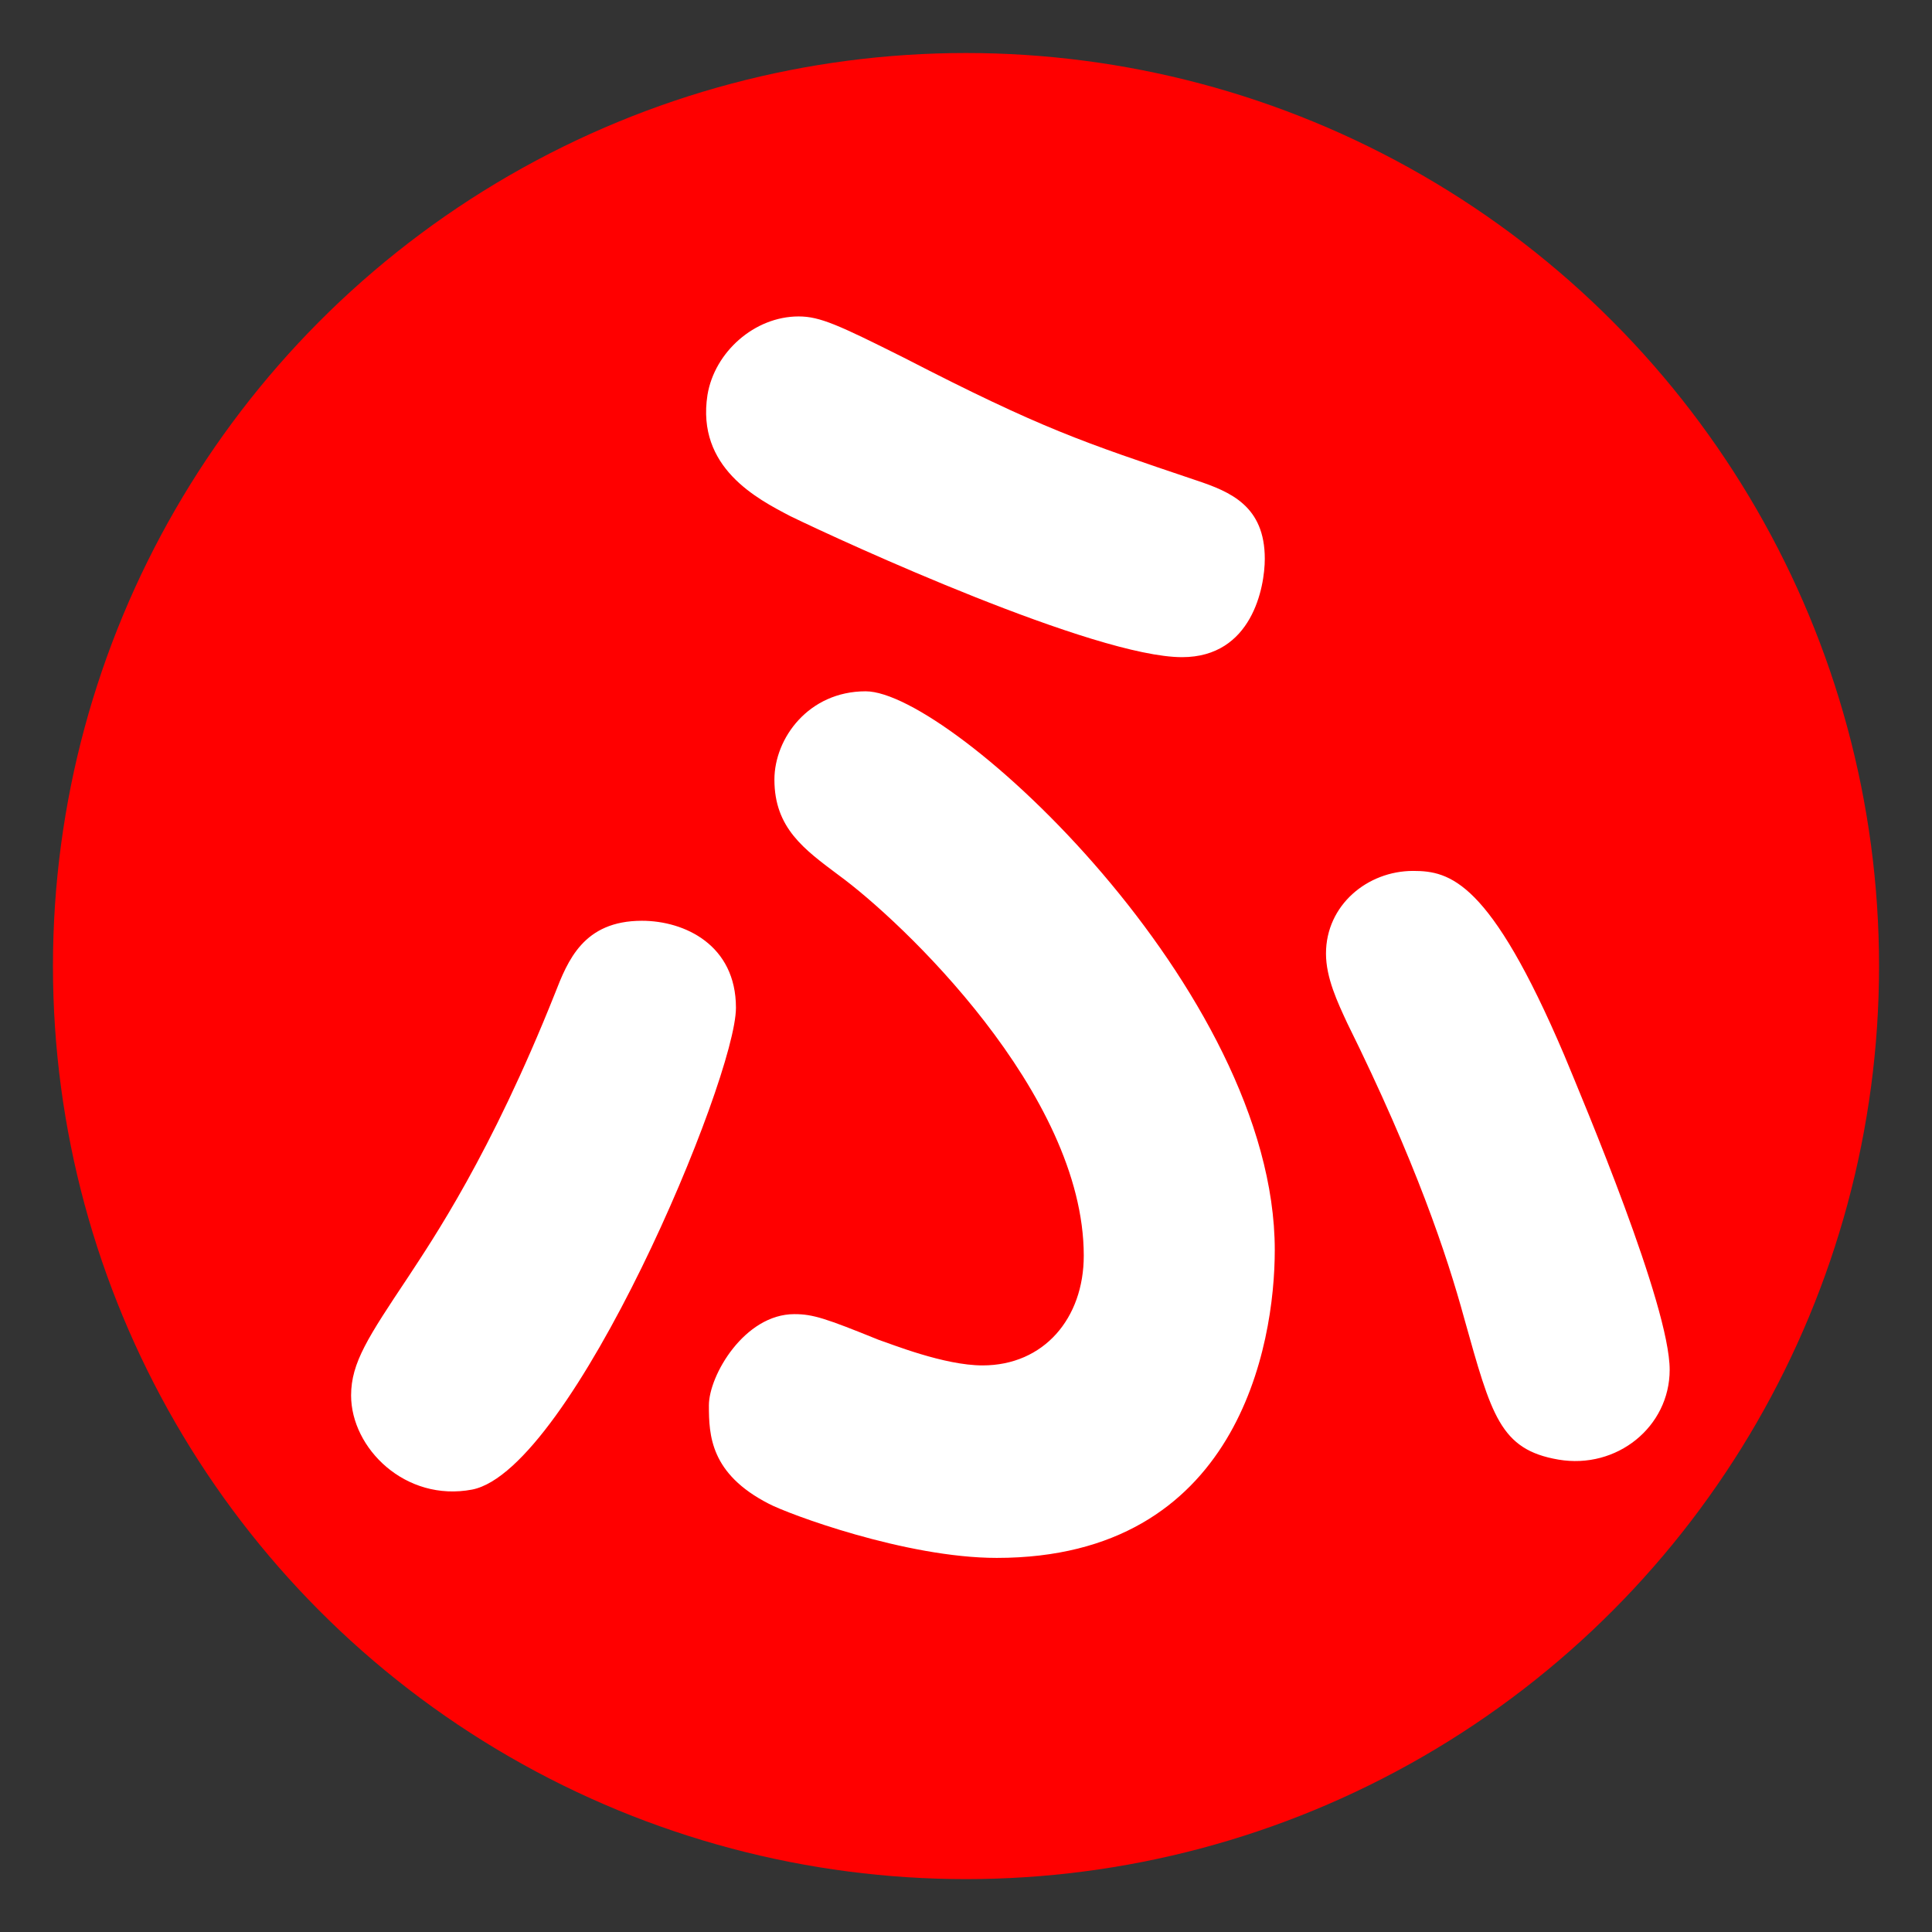
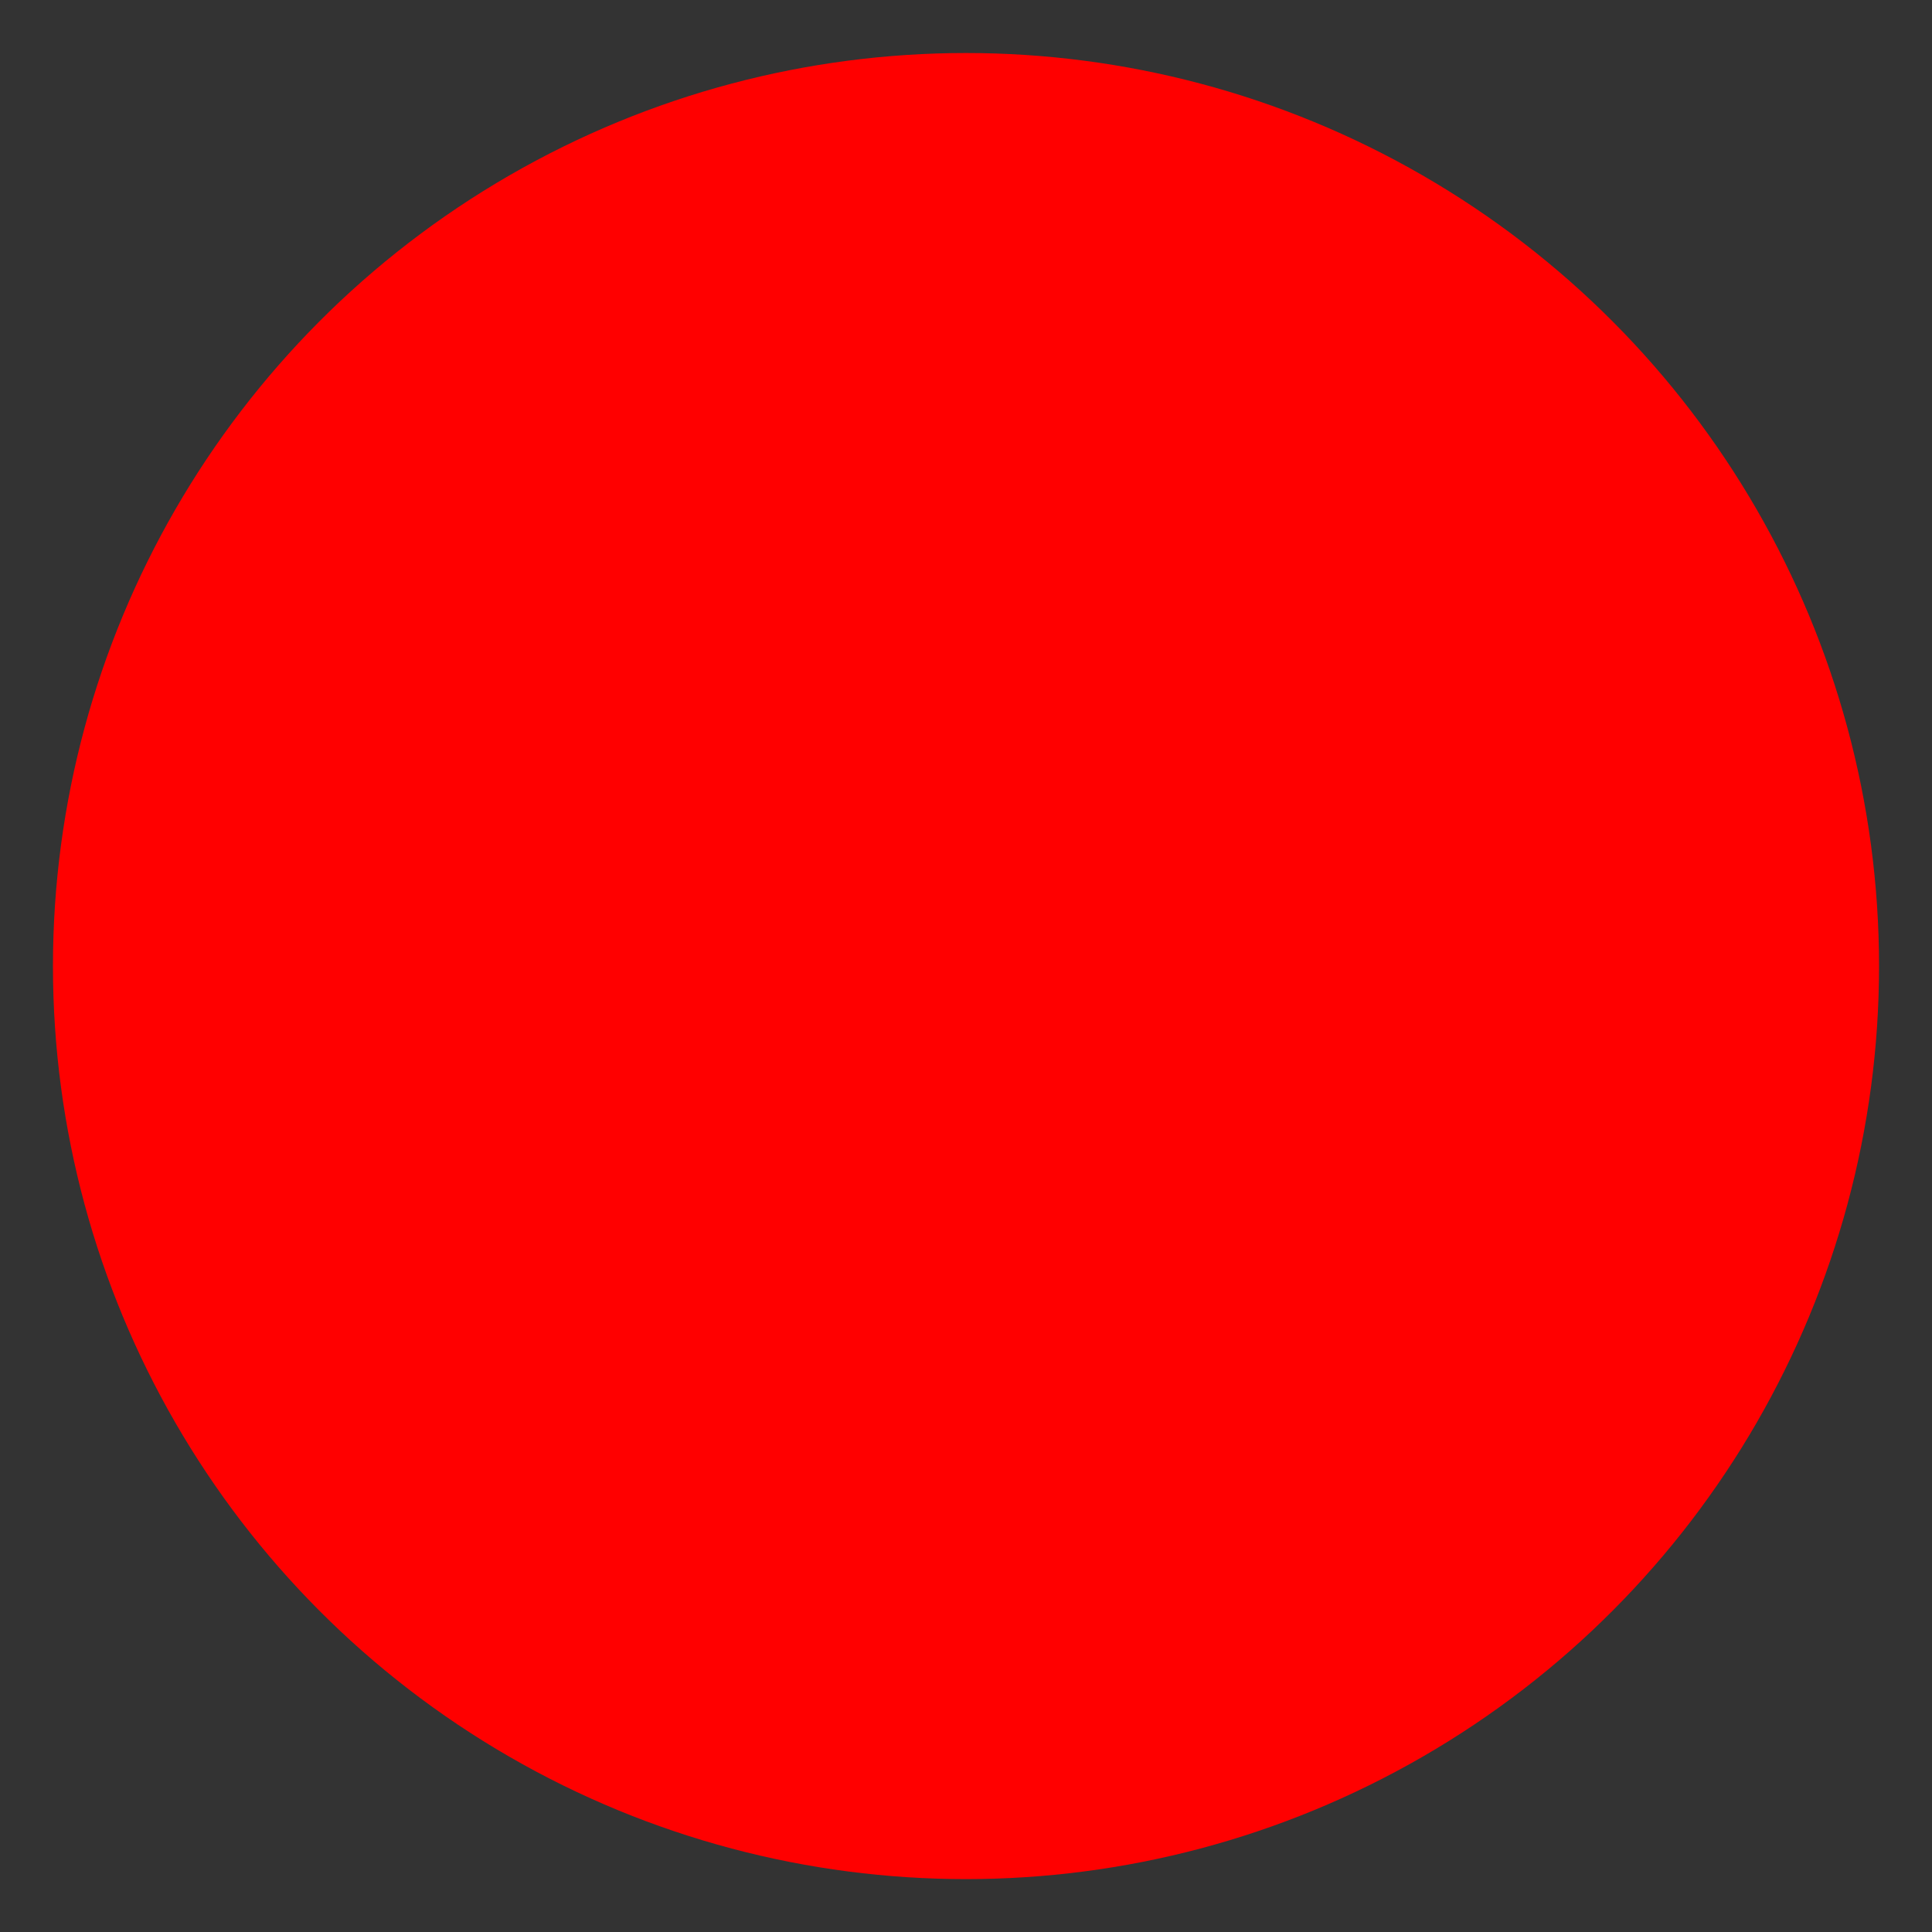
<svg xmlns="http://www.w3.org/2000/svg" version="1.1" id="レイヤー_1" x="0px" y="0px" width="29.99px" height="29.99px" viewBox="0 0 29.99 29.99" enable-background="new 0 0 29.99 29.99" xml:space="preserve">
  <rect x="0" y="0" width="29.99" height="29.99" fill="#333333" stroke="none" />
  <circle fill="#FF0000" cx="14.995" cy="14.996" r="14.173" />
  <g enable-background="new    ">
-     <path fill="#FFFFFF" d="M5.45,21.661c0-0.509,0.266-0.907,0.885-1.837c0.376-0.575,1.283-1.902,2.279-4.402   c0.199-0.509,0.442-1.129,1.35-1.129c0.664,0,1.46,0.376,1.46,1.35c0,1.106-2.544,7.169-4.093,7.479   C6.291,23.32,5.45,22.479,5.45,21.661z M12.397,4.912c0.332,0,0.62,0.133,1.637,0.642c2.146,1.106,2.766,1.305,4.537,1.903   c0.53,0.177,1.062,0.398,1.062,1.217c0,0.442-0.199,1.527-1.284,1.527c-1.35,0-5.221-1.77-6.083-2.19   c-0.509-0.266-1.46-0.752-1.284-1.881C11.092,5.465,11.712,4.912,12.397,4.912z M12.331,20.399c0.288,0,0.487,0.066,1.306,0.398   c0.199,0.066,1.018,0.398,1.615,0.398c0.951,0,1.571-0.73,1.571-1.704c0-2.521-2.833-5.199-3.806-5.907   c-0.531-0.398-0.996-0.729-0.996-1.482c0-0.642,0.531-1.371,1.416-1.371c1.328,0,6.351,4.646,6.351,8.673   c0,1.482-0.576,4.779-4.315,4.779c-1.416,0-3.252-0.687-3.54-0.841c-0.907-0.465-0.929-1.063-0.929-1.527   C11.004,21.351,11.557,20.399,12.331,20.399z M22.729,20.466c-0.266-0.974-0.752-2.434-1.814-4.58   c-0.154-0.331-0.332-0.708-0.332-1.084c0-0.752,0.643-1.283,1.352-1.283c0.574,0,1.193,0.155,2.344,2.854   c0.311,0.752,1.639,3.894,1.639,4.89c0,0.885-0.82,1.549-1.727,1.394C23.284,22.502,23.151,21.97,22.729,20.466z" />
-   </g>
+     </g>
</svg>